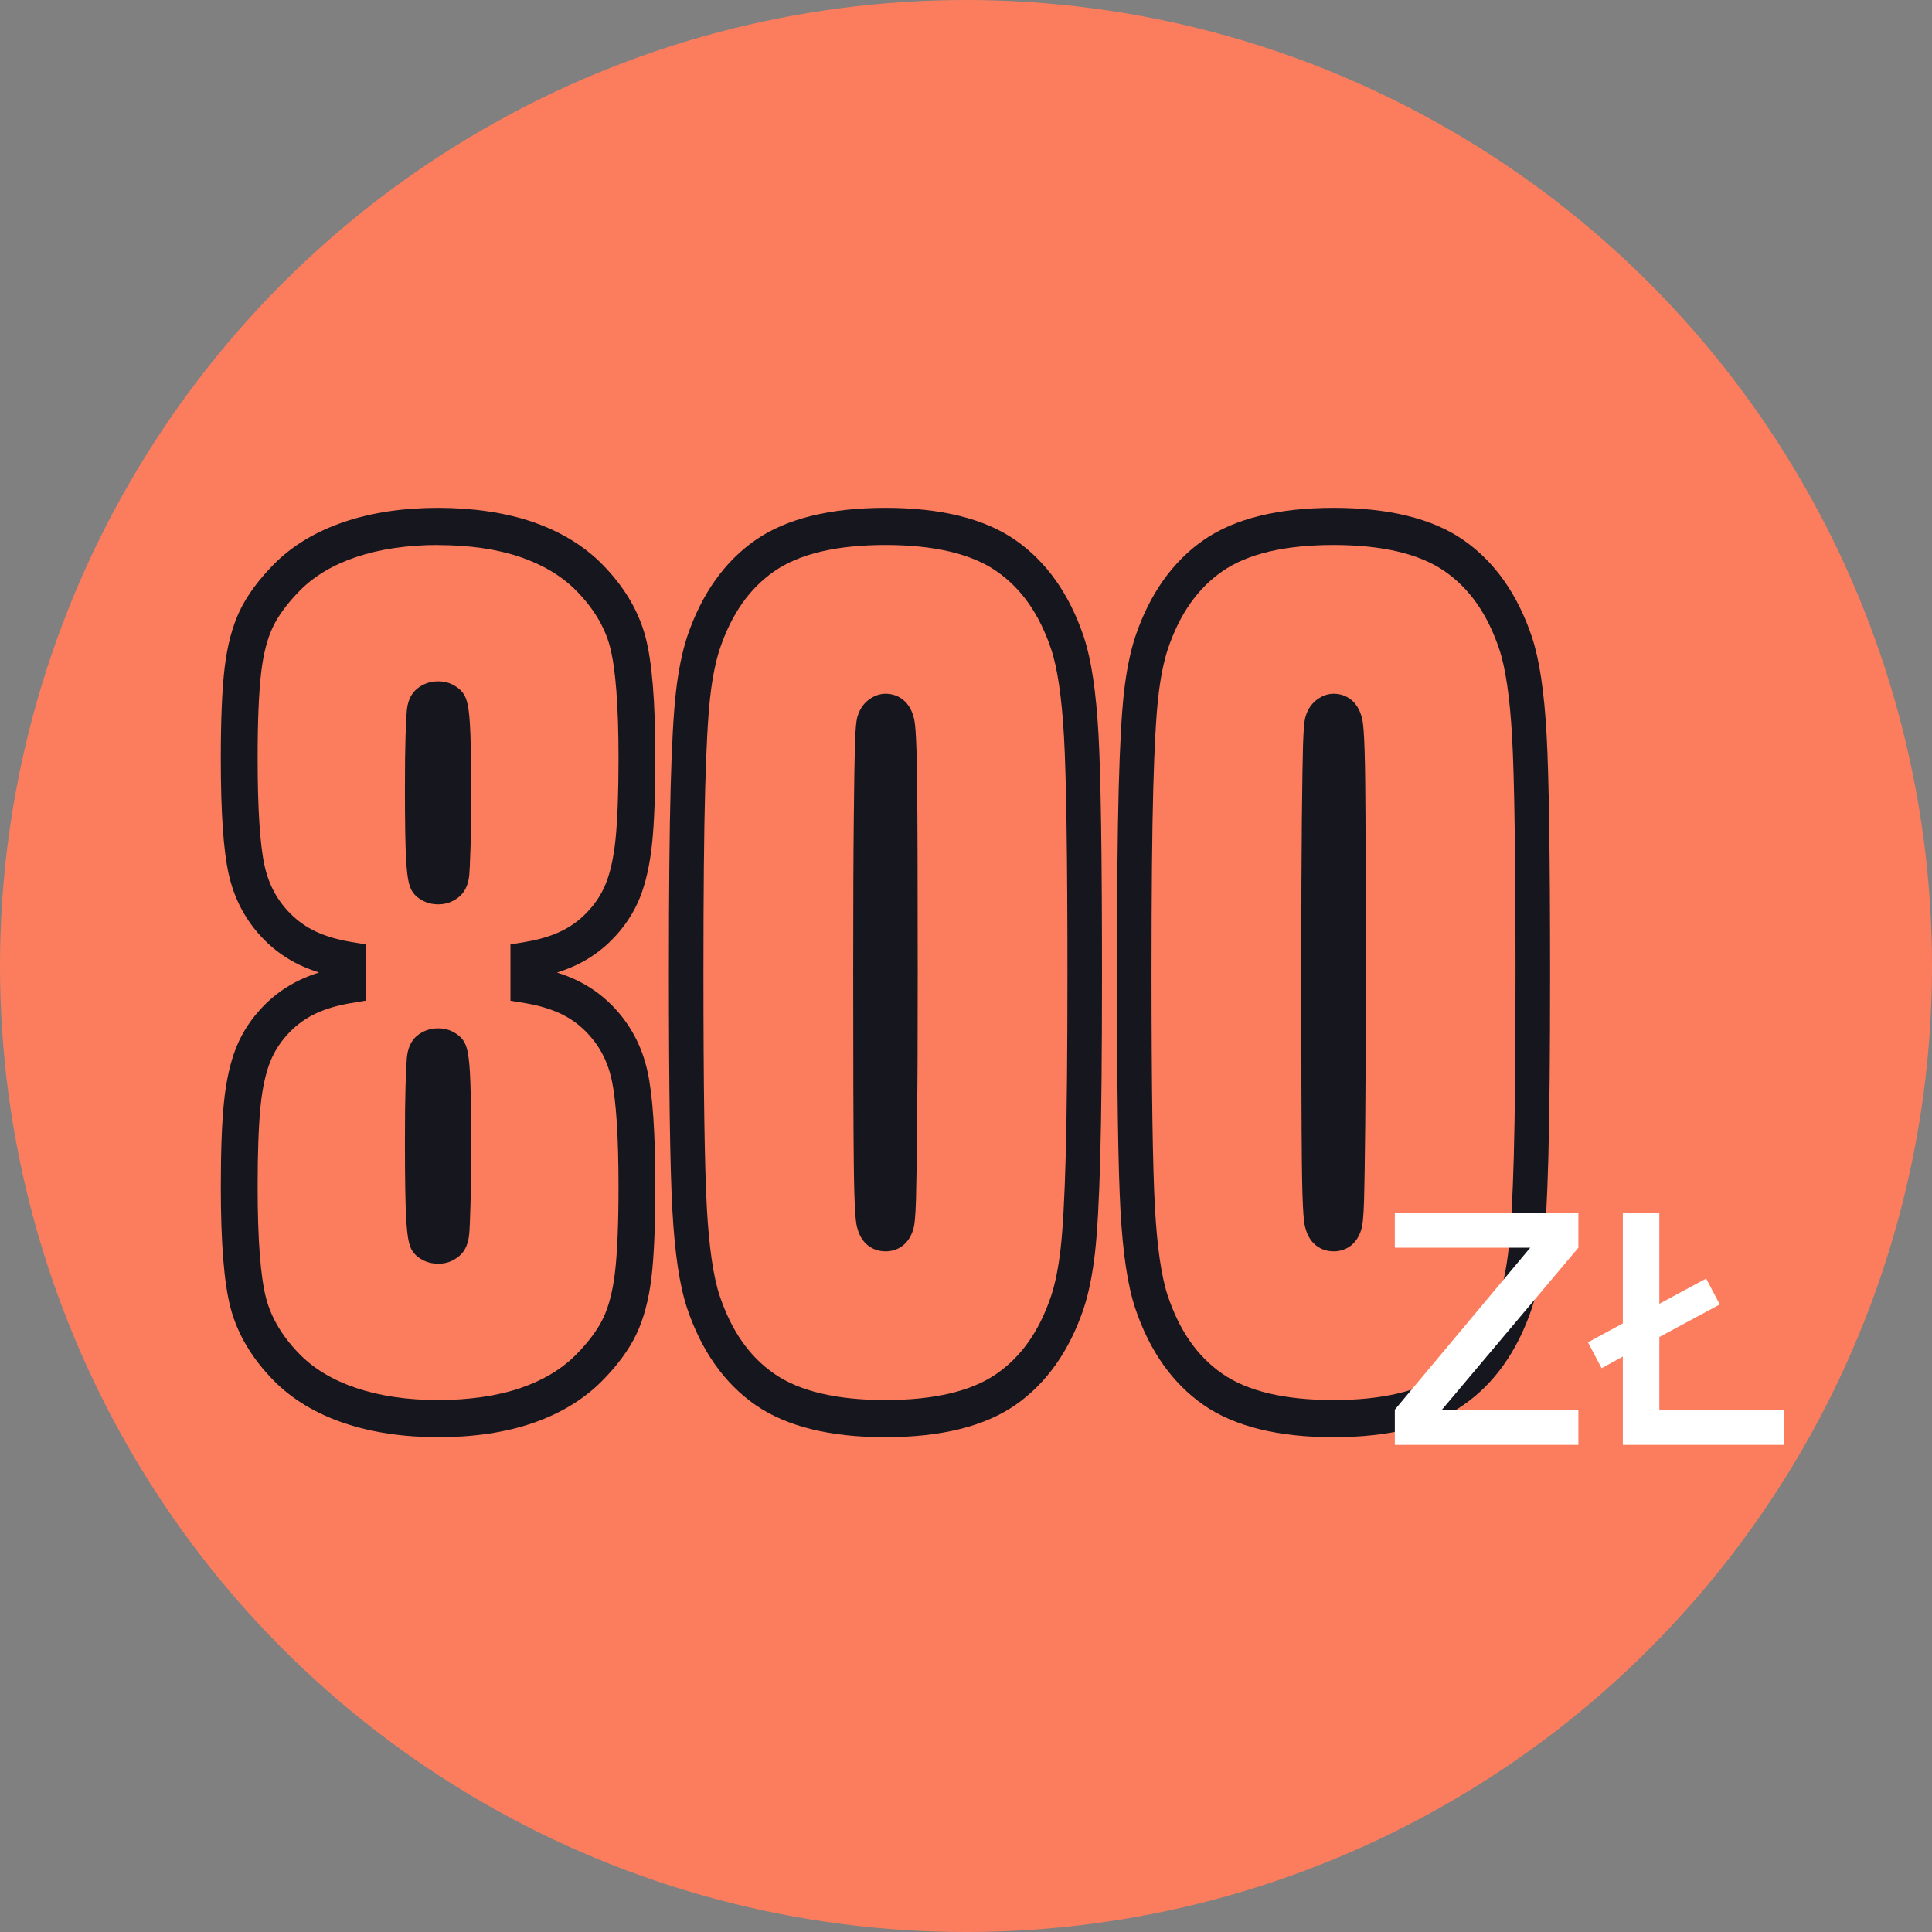
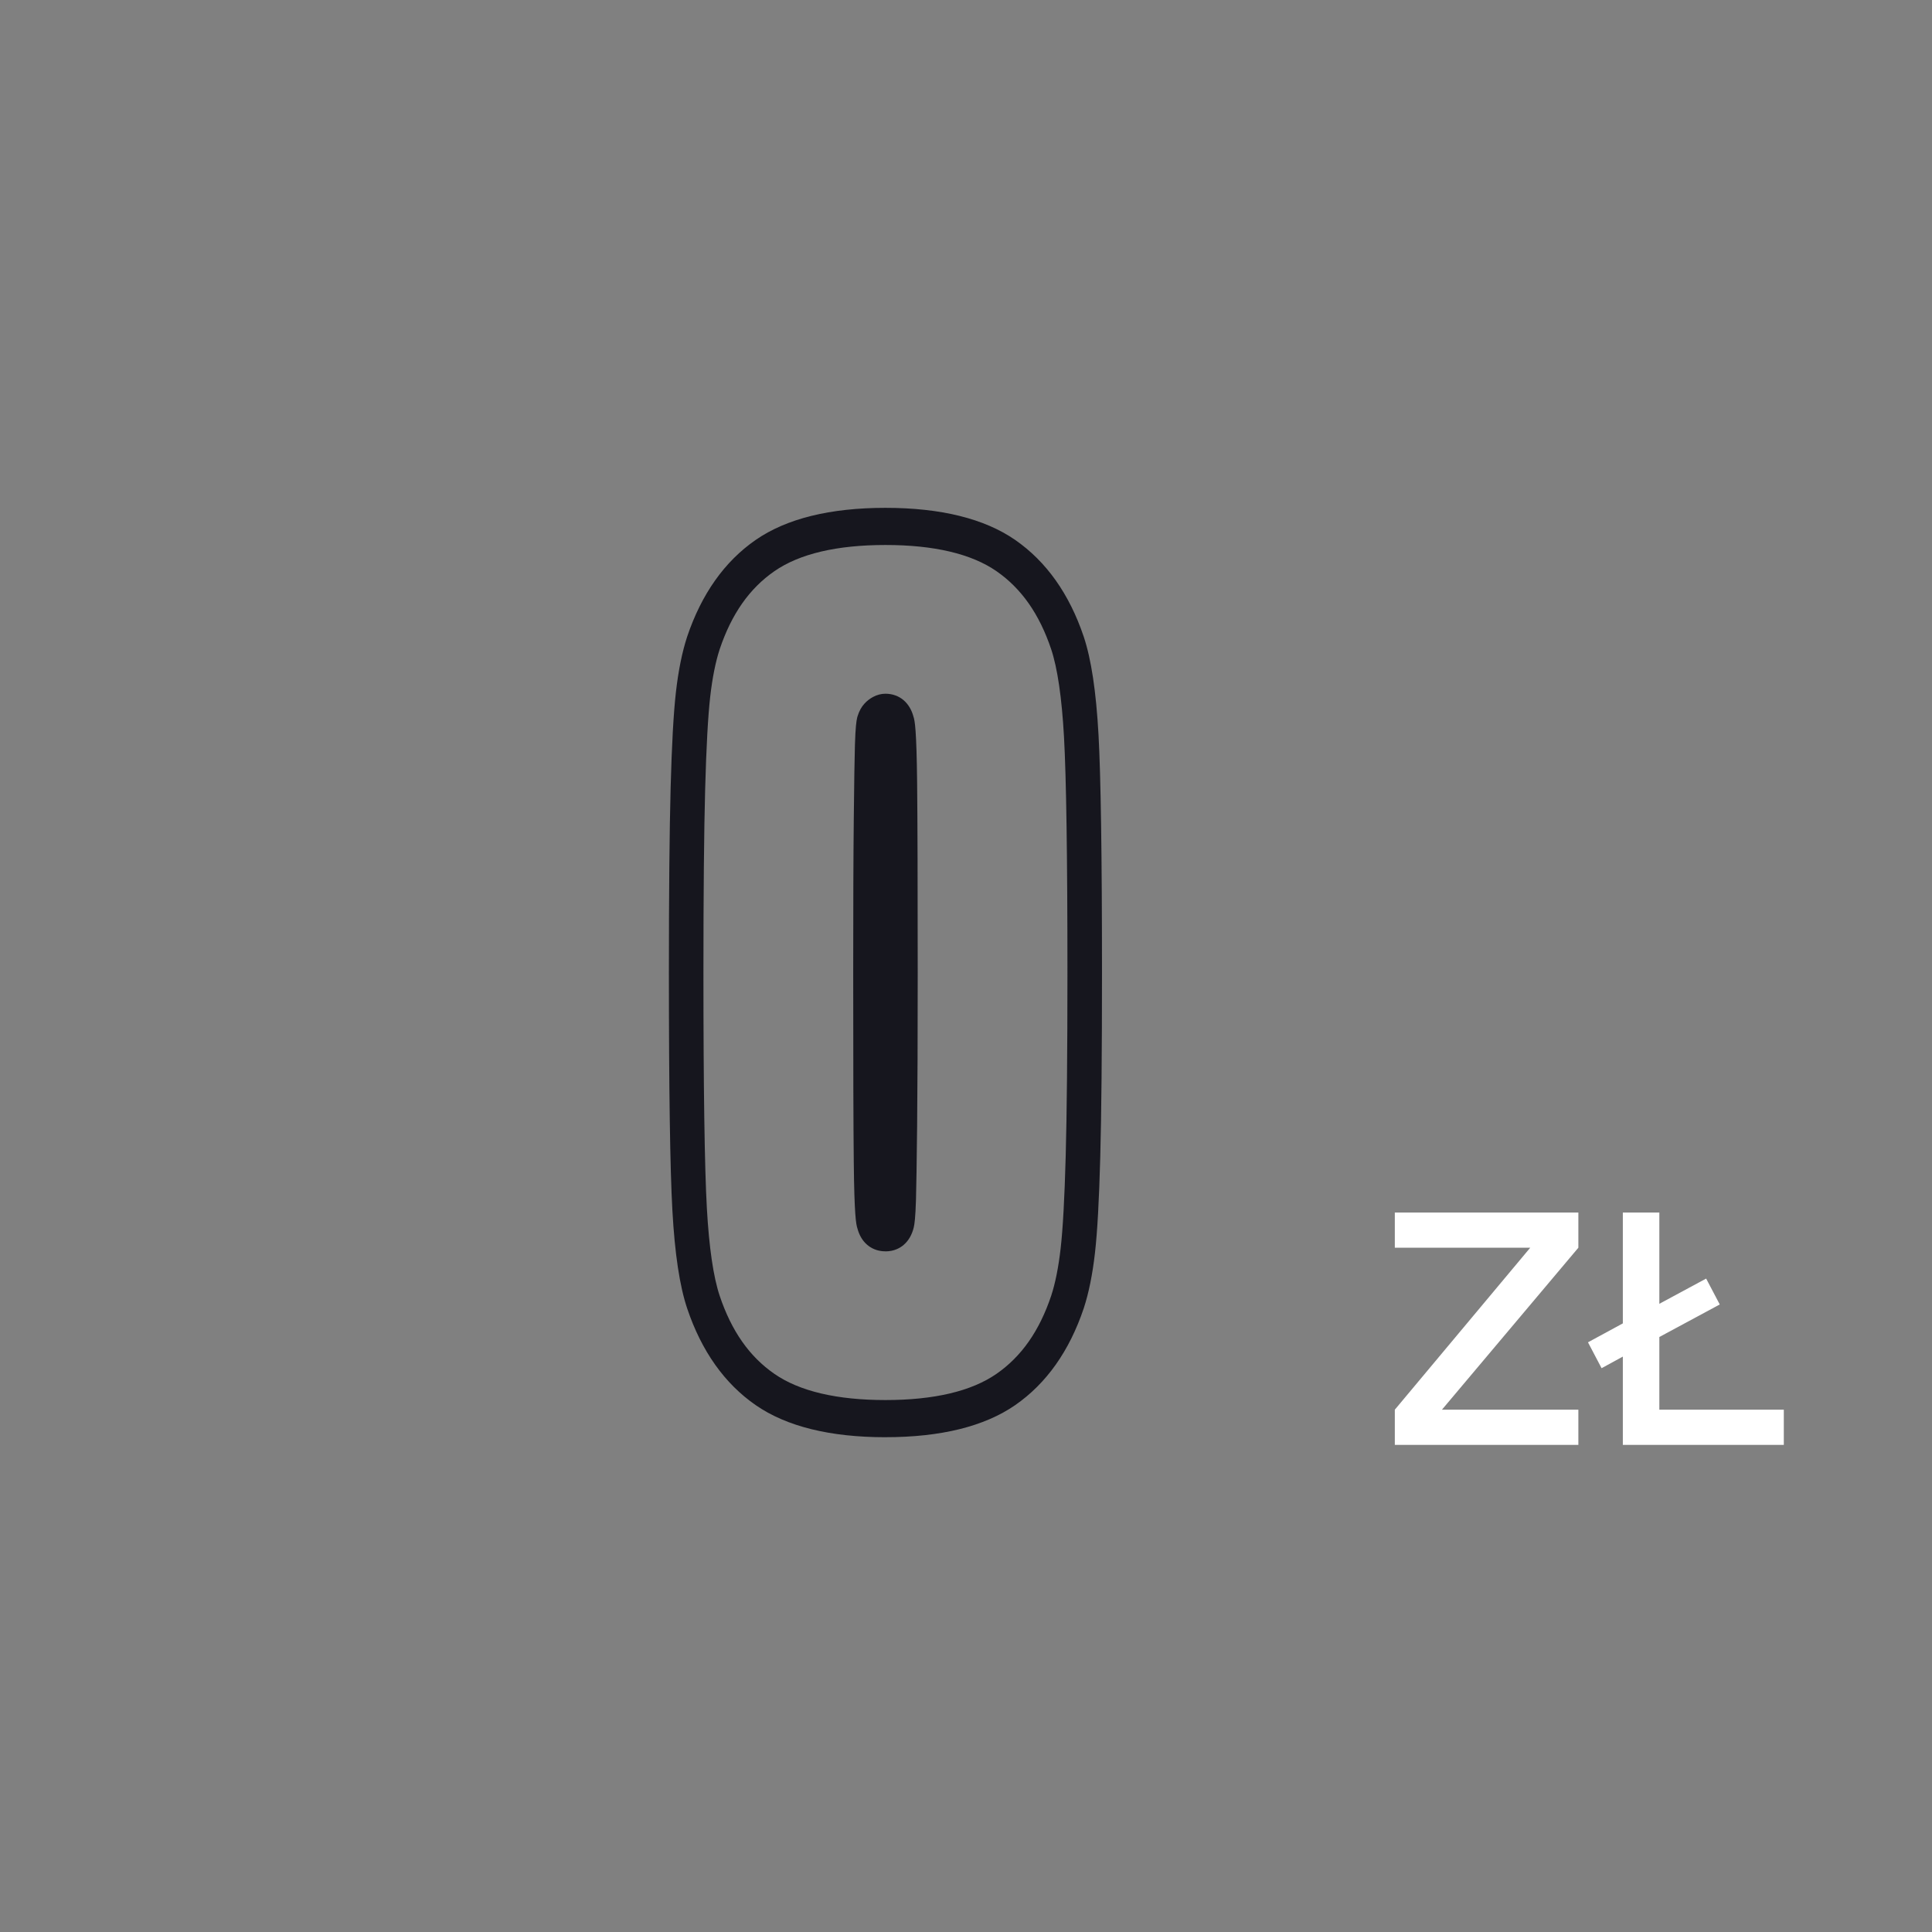
<svg xmlns="http://www.w3.org/2000/svg" width="175" height="175" viewBox="0 0 175 175" fill="none">
  <rect x="0" y="0" width="175" height="175" fill="#808080" stroke="none" />
-   <circle cx="87.5" cy="87.5" r="87.5" fill="#FC7D5D" />
  <path d="M80.204 130.183C75.192 130.183 71.239 129.207 68.454 127.278C65.63 125.325 63.543 122.38 62.245 118.521C61.561 116.478 61.123 113.571 60.904 109.631C60.695 105.875 60.588 98.626 60.588 88.091C60.588 80.851 60.641 75.227 60.745 71.372C60.851 67.43 61.008 64.59 61.225 62.687C61.446 60.743 61.788 59.057 62.241 57.674C63.541 53.806 65.63 50.86 68.451 48.905C71.237 46.977 75.19 46 80.202 46C85.215 46 89.165 46.977 91.953 48.905C94.774 50.86 96.863 53.806 98.161 57.66C98.845 59.705 99.284 62.613 99.503 66.55C99.711 70.308 99.818 77.555 99.818 88.091C99.818 95.333 99.766 100.956 99.661 104.809C99.555 108.751 99.398 111.593 99.181 113.494C98.96 115.441 98.618 117.127 98.165 118.507C96.863 122.378 94.774 125.323 91.955 127.276C89.169 129.205 85.215 130.181 80.204 130.181V130.183ZM80.204 49.365C75.803 49.365 72.418 50.162 70.148 51.736C67.884 53.303 66.262 55.617 65.19 58.805C64.816 59.946 64.526 61.394 64.332 63.095C64.13 64.869 63.975 67.689 63.873 71.471C63.769 75.292 63.717 80.884 63.717 88.091C63.717 98.559 63.821 105.738 64.027 109.429C64.226 112.994 64.618 115.668 65.19 117.378C66.262 120.568 67.884 122.881 70.146 124.445C72.418 126.019 75.801 126.816 80.202 126.816C84.603 126.816 87.986 126.019 90.258 124.445C92.52 122.878 94.142 120.566 95.214 117.376C95.588 116.238 95.878 114.79 96.072 113.086C96.275 111.312 96.429 108.495 96.531 104.71C96.635 100.891 96.688 95.299 96.688 88.091C96.688 77.622 96.583 70.443 96.377 66.752C96.178 63.19 95.786 60.514 95.214 58.803C94.142 55.615 92.52 53.303 90.258 51.736C87.986 50.164 84.603 49.365 80.202 49.365H80.204ZM80.204 113.346C79.397 113.346 78.854 113.019 78.539 112.745C78.134 112.399 77.832 111.894 77.671 111.29C77.537 110.895 77.385 110.082 77.335 105.282C77.299 102.054 77.283 96.431 77.283 88.091C77.283 82.016 77.299 77.474 77.335 74.208C77.37 70.809 77.404 68.611 77.439 67.491C77.489 65.852 77.569 65.316 77.642 65.006L77.673 64.891C77.817 64.415 78.034 64.022 78.314 63.722C78.537 63.481 78.796 63.282 79.086 63.127C79.451 62.934 79.824 62.837 80.202 62.837C80.83 62.837 81.402 63.041 81.855 63.428C82.274 63.794 82.575 64.296 82.736 64.894C82.869 65.284 83.019 66.068 83.073 70.901C83.109 74.239 83.126 80.022 83.126 88.095C83.126 93.934 83.109 98.604 83.073 101.976C83.036 105.377 83.002 107.575 82.969 108.69C82.917 110.334 82.838 110.866 82.769 111.171C82.614 111.831 82.301 112.376 81.863 112.754C81.55 113.025 81.008 113.349 80.206 113.349L80.204 113.346Z" fill="#16161E" />
-   <path d="M120.793 130.183C115.78 130.183 111.828 129.207 109.042 127.278C106.218 125.325 104.132 122.38 102.834 118.521C102.149 116.478 101.711 113.571 101.492 109.631C101.283 105.875 101.177 98.626 101.177 88.091C101.177 80.851 101.229 75.227 101.333 71.372C101.44 67.43 101.596 64.59 101.813 62.687C102.034 60.743 102.377 59.057 102.83 57.674C104.13 53.806 106.218 50.86 109.04 48.905C111.826 46.977 115.778 46 120.79 46C125.803 46 129.753 46.977 132.541 48.905C135.362 50.86 137.451 53.806 138.749 57.66C139.434 59.705 139.872 62.613 140.091 66.55C140.3 70.308 140.406 77.555 140.406 88.091C140.406 95.333 140.354 100.956 140.25 104.809C140.143 108.751 139.987 111.593 139.77 113.494C139.549 115.441 139.206 117.127 138.754 118.507C137.451 122.378 135.362 125.323 132.543 127.276C129.757 129.205 125.803 130.181 120.793 130.181V130.183ZM120.793 49.365C116.392 49.365 113.007 50.162 110.736 51.736C108.472 53.303 106.851 55.617 105.778 58.805C105.405 59.946 105.115 61.394 104.92 63.095C104.718 64.869 104.564 67.689 104.461 71.471C104.357 75.292 104.305 80.884 104.305 88.091C104.305 98.559 104.409 105.738 104.616 109.429C104.814 112.994 105.206 115.668 105.778 117.378C106.851 120.568 108.472 122.881 110.734 124.445C113.007 126.019 116.389 126.816 120.79 126.816C125.191 126.816 128.574 126.019 130.847 124.445C133.109 122.878 134.73 120.566 135.803 117.376C136.176 116.238 136.466 114.79 136.66 113.086C136.863 111.312 137.017 108.495 137.12 104.71C137.224 100.891 137.276 95.299 137.276 88.091C137.276 77.622 137.172 70.443 136.965 66.752C136.767 63.19 136.375 60.514 135.803 58.803C134.73 55.615 133.109 53.303 130.847 51.736C128.574 50.164 125.191 49.365 120.79 49.365H120.793ZM120.793 113.346C119.985 113.346 119.442 113.019 119.127 112.745C118.722 112.399 118.42 111.894 118.259 111.29C118.126 110.895 117.973 110.082 117.923 105.282C117.888 102.054 117.871 96.431 117.871 88.091C117.871 82.016 117.888 77.474 117.923 74.208C117.959 70.809 117.992 68.611 118.028 67.491C118.078 65.852 118.157 65.316 118.23 65.006L118.261 64.891C118.405 64.415 118.622 64.022 118.902 63.722C119.125 63.481 119.384 63.282 119.674 63.127C120.039 62.934 120.413 62.837 120.79 62.837C121.419 62.837 121.99 63.041 122.443 63.428C122.863 63.794 123.163 64.296 123.324 64.894C123.457 65.284 123.608 66.068 123.662 70.901C123.697 74.239 123.714 80.022 123.714 88.095C123.714 93.934 123.697 98.604 123.662 101.976C123.624 105.377 123.591 107.575 123.558 108.69C123.505 110.334 123.426 110.866 123.357 111.171C123.203 111.831 122.89 112.376 122.452 112.754C122.139 113.025 121.596 113.349 120.795 113.349L120.793 113.346Z" fill="#16161E" />
-   <path d="M39.68 130.179C36.549 130.179 33.698 129.752 31.203 128.915C28.628 128.049 26.482 126.76 24.825 125.085C22.846 123.087 21.521 120.87 20.892 118.495C20.294 116.236 20.002 112.645 20.002 107.508C20.002 104.195 20.096 101.679 20.289 99.813C20.489 97.869 20.863 96.203 21.403 94.863C21.966 93.463 22.82 92.181 23.936 91.052C24.886 90.093 25.98 89.321 27.191 88.751C27.727 88.499 28.301 88.279 28.904 88.088C28.297 87.897 27.725 87.677 27.189 87.426C25.98 86.86 24.883 86.086 23.934 85.125C22.306 83.484 21.219 81.468 20.707 79.138C20.231 76.979 20 73.553 20 68.671C20 65.178 20.116 62.43 20.345 60.502C20.589 58.45 21.052 56.703 21.723 55.309C22.393 53.913 23.436 52.494 24.823 51.093C26.484 49.417 28.63 48.128 31.201 47.264C33.696 46.424 36.547 46 39.678 46C42.809 46 45.757 46.426 48.219 47.268C50.749 48.133 52.873 49.421 54.532 51.096C56.513 53.096 57.836 55.314 58.466 57.689C59.066 59.949 59.357 63.541 59.357 68.675C59.357 71.923 59.262 74.512 59.07 76.368C58.868 78.317 58.495 79.98 57.956 81.318C57.392 82.721 56.538 84.003 55.421 85.13C54.47 86.09 53.376 86.863 52.164 87.431C51.628 87.682 51.056 87.902 50.451 88.093C51.054 88.281 51.628 88.504 52.164 88.753C53.376 89.323 54.47 90.095 55.421 91.054C57.053 92.704 58.139 94.717 58.65 97.043C59.126 99.203 59.357 102.628 59.357 107.511C59.357 111.004 59.242 113.753 59.013 115.68C58.77 117.725 58.306 119.471 57.634 120.872C56.96 122.273 55.917 123.691 54.532 125.088C52.873 126.76 50.749 128.049 48.217 128.915C45.755 129.757 42.882 130.183 39.675 130.183L39.68 130.179ZM39.68 49.365C36.909 49.365 34.412 49.733 32.257 50.458C30.18 51.156 28.474 52.171 27.183 53.475C26.06 54.609 25.232 55.72 24.725 56.78C24.216 57.837 23.856 59.224 23.658 60.903C23.445 62.699 23.336 65.312 23.336 68.673C23.336 73.243 23.547 76.519 23.963 78.409C24.341 80.128 25.103 81.547 26.293 82.746C26.967 83.426 27.741 83.974 28.595 84.373C29.488 84.793 30.543 85.107 31.726 85.307L33.12 85.54V90.638L31.726 90.872C30.547 91.07 29.493 91.384 28.595 91.806C27.738 92.208 26.965 92.755 26.293 93.433C25.492 94.241 24.886 95.151 24.492 96.132C24.069 97.178 23.771 98.534 23.605 100.161C23.427 101.887 23.336 104.359 23.336 107.508C23.336 112.279 23.598 115.682 24.112 117.624C24.587 119.419 25.622 121.13 27.183 122.706C28.47 124.008 30.178 125.023 32.257 125.723C34.41 126.448 36.907 126.816 39.68 126.816C42.453 126.816 45.034 126.45 47.149 125.727C49.193 125.029 50.883 124.012 52.175 122.708C53.295 121.577 54.123 120.466 54.634 119.404C55.143 118.344 55.501 116.955 55.702 115.28C55.915 113.486 56.024 110.871 56.024 107.511C56.024 102.94 55.813 99.665 55.397 97.775C55.019 96.06 54.256 94.641 53.064 93.436C52.393 92.758 51.617 92.21 50.761 91.808C49.862 91.388 48.808 91.074 47.632 90.876L46.237 90.643V85.545L47.632 85.311C48.812 85.112 49.867 84.8 50.761 84.38C51.617 83.978 52.39 83.433 53.064 82.752C53.865 81.947 54.47 81.037 54.868 80.054C55.288 79.013 55.586 77.657 55.755 76.025C55.933 74.285 56.024 71.813 56.024 68.68C56.024 63.911 55.762 60.508 55.246 58.564C54.77 56.769 53.736 55.058 52.175 53.482C50.88 52.178 49.188 51.161 47.149 50.463C45.034 49.74 42.522 49.374 39.68 49.374V49.365ZM39.68 114.465C39.197 114.465 38.761 114.369 38.383 114.178C38.068 114.021 37.814 113.843 37.607 113.632C37.087 113.107 36.905 112.364 36.791 110.353C36.715 109.012 36.678 106.723 36.678 103.355C36.678 101.187 36.696 99.553 36.733 98.363C36.771 97.095 36.809 96.295 36.851 95.847C36.925 95.029 37.174 94.414 37.609 93.972C37.814 93.766 38.063 93.59 38.377 93.433C38.766 93.24 39.202 93.144 39.678 93.144C40.153 93.144 40.585 93.238 40.965 93.427L40.985 93.438C41.288 93.593 41.532 93.763 41.73 93.961L41.75 93.981C42.257 94.497 42.446 95.222 42.562 97.079C42.637 98.327 42.675 100.439 42.675 103.358C42.675 105.735 42.657 107.639 42.62 109.017C42.58 110.445 42.542 111.316 42.502 111.76C42.424 112.591 42.177 113.204 41.741 113.641C41.534 113.85 41.281 114.027 40.967 114.184C40.594 114.373 40.156 114.472 39.673 114.472L39.68 114.465ZM39.68 81.915C39.197 81.915 38.761 81.819 38.383 81.628C38.068 81.471 37.814 81.293 37.607 81.082C37.089 80.559 36.905 79.843 36.791 77.919C36.713 76.651 36.678 74.505 36.678 71.364C36.678 69.346 36.696 67.822 36.733 66.704C36.771 65.512 36.809 64.76 36.851 64.345C36.927 63.57 37.176 62.98 37.609 62.54C37.814 62.333 38.063 62.158 38.377 62.001C38.766 61.808 39.202 61.712 39.678 61.712C40.153 61.712 40.585 61.806 40.965 61.994L40.985 62.006C41.288 62.16 41.532 62.331 41.73 62.529L41.75 62.549C42.255 63.063 42.444 63.759 42.562 65.528C42.637 66.702 42.677 68.666 42.677 71.364C42.677 73.596 42.66 75.387 42.622 76.689C42.568 78.465 42.528 79.015 42.504 79.275C42.424 80.061 42.177 80.651 41.746 81.087C41.539 81.296 41.285 81.473 40.972 81.63C40.598 81.819 40.16 81.917 39.678 81.917L39.68 81.915Z" fill="#16161E" />
  <path d="M126.342 130.876V127.689L138.609 113.017H126.342V109.83H142.968V113.017L130.611 127.689H142.968V130.876H126.342ZM143.839 121.586L146.996 119.872V109.83H150.303V118.098L154.542 115.813L155.775 118.158L150.303 121.105V127.689H161.577V130.876H146.996V122.879L145.071 123.931L143.839 121.586Z" fill="white" />
</svg>